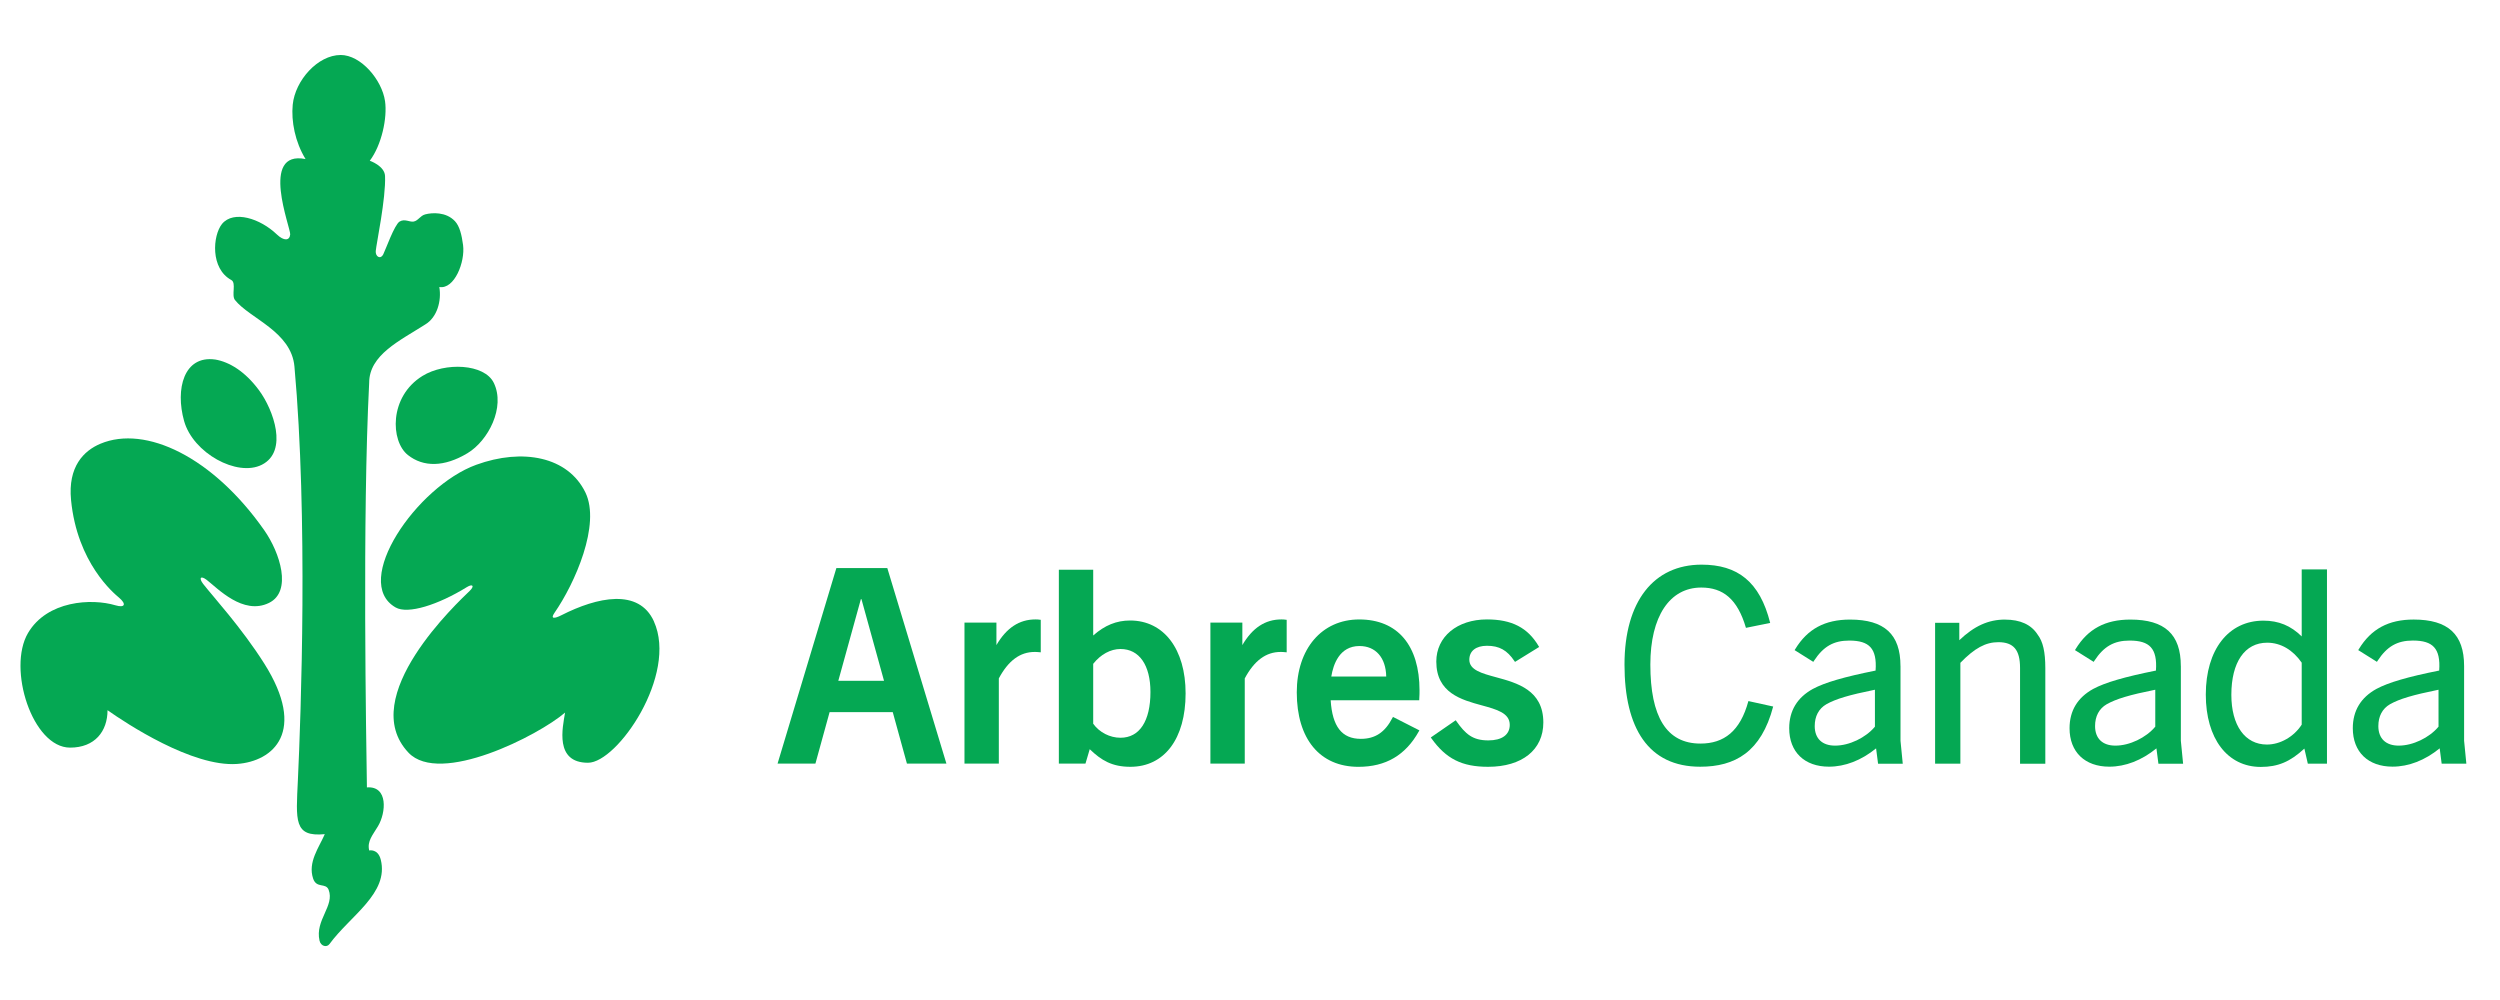
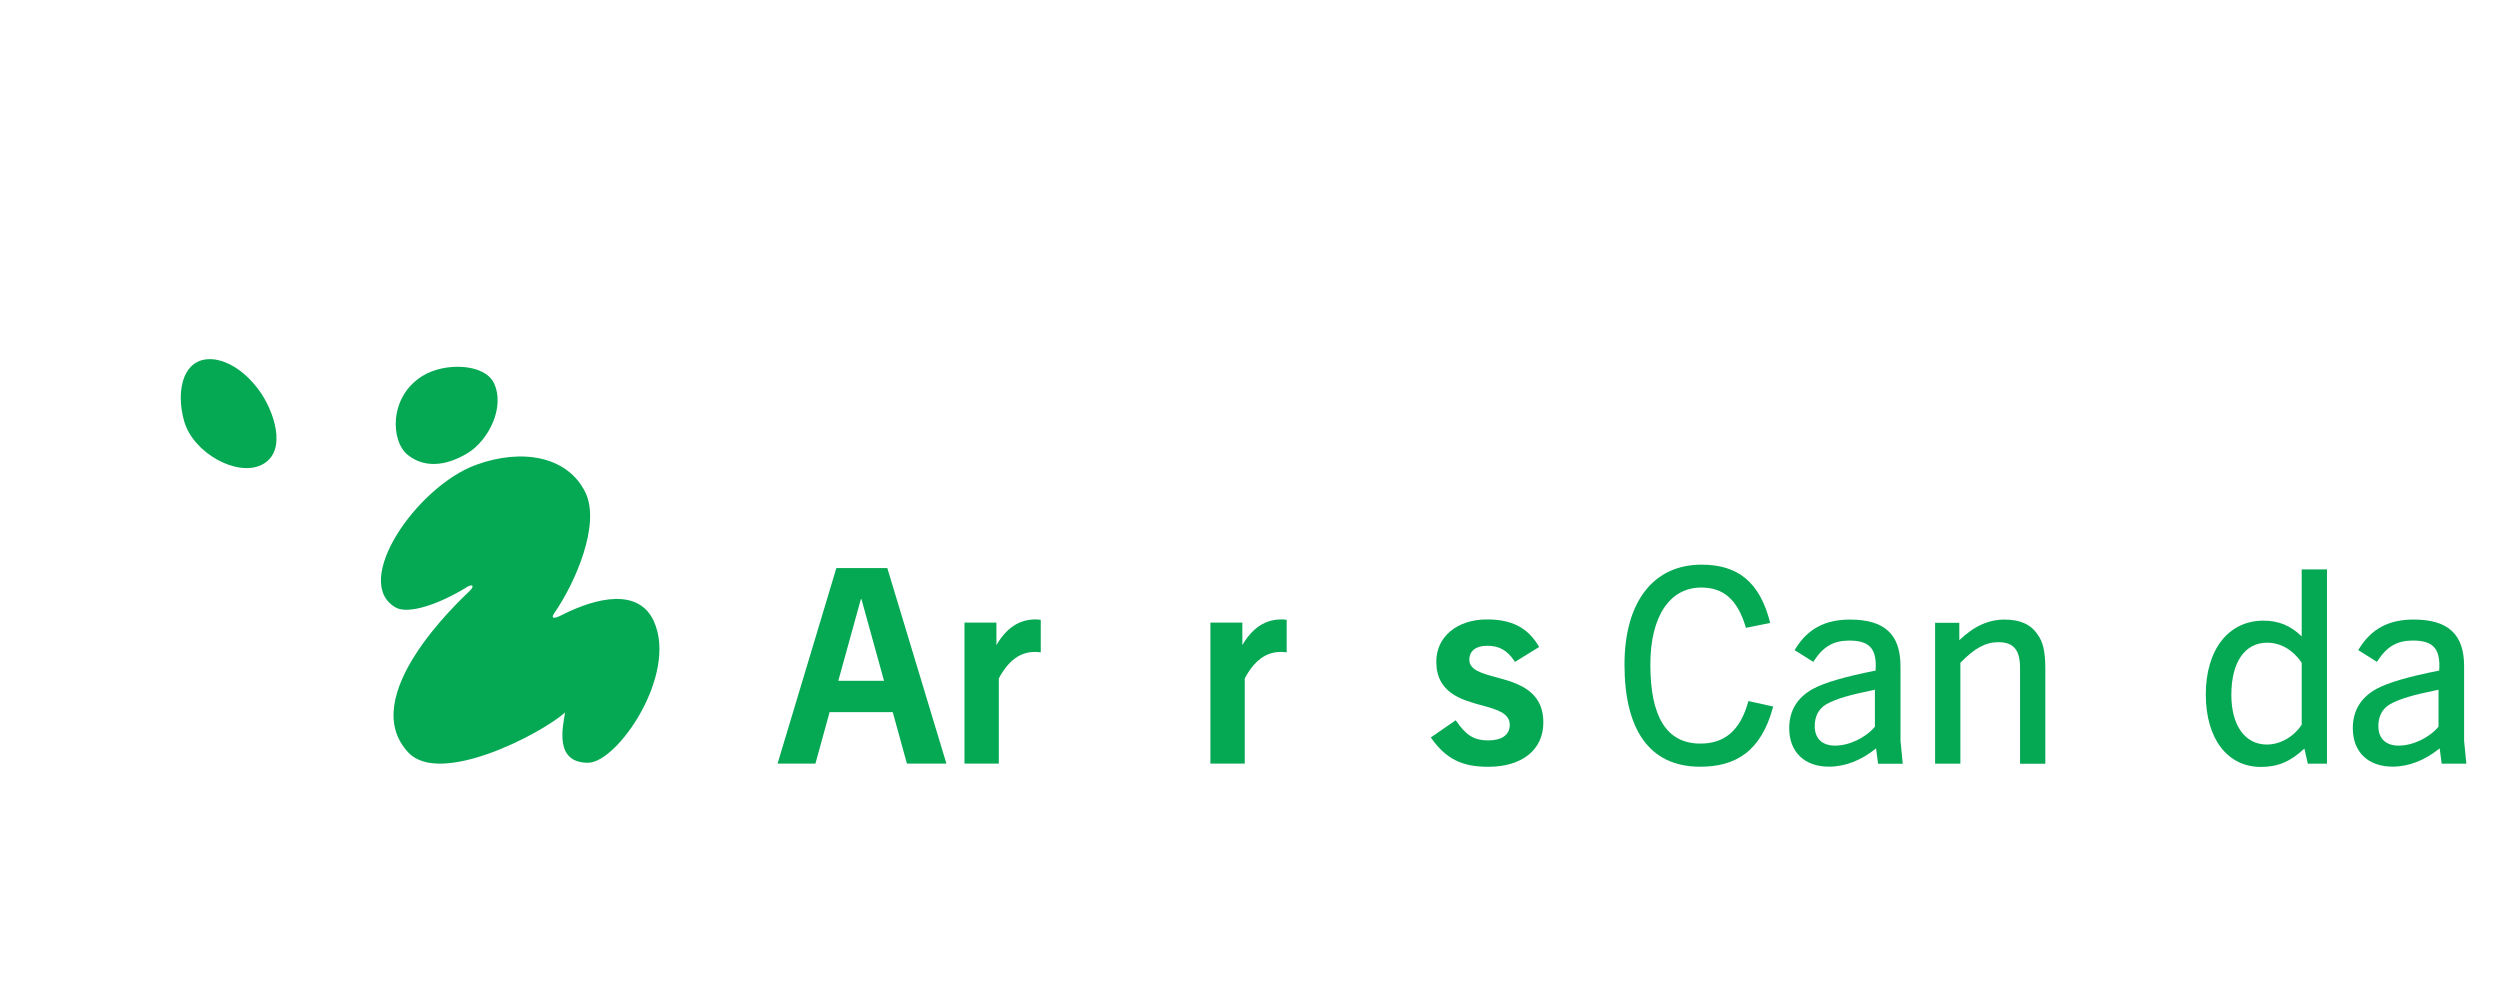
<svg xmlns="http://www.w3.org/2000/svg" id="Layer_1" version="1.1" viewBox="0 0 100 40">
  <defs>
    <style>
      .st0 {
        fill: #05a853;
      }
    </style>
  </defs>
  <g>
    <path class="st0" d="M33.455,22.722l-2.352,7.821h1.514l.567-2.058h2.526l.567,2.058h1.579l-2.364-7.821h-2.037ZM33.532,27.232l.903-3.267h.023l.903,3.267h-1.829Z" />
    <path class="st0" d="M41.418,24.777c-.646,0-1.158.337-1.561,1.026v-.898h-1.278v5.638h1.374v-3.407c.381-.712.85-1.058,1.433-1.058.042,0,.106,0,.199.011l.045.004v-1.3l-.035-.004c-.078-.012-.111-.012-.178-.012Z" />
-     <path class="st0" d="M45.204,24.82c-.544,0-1.016.192-1.476.6v-2.63h-1.374v7.753h1.065l.17-.575c.466.447.891.704,1.626.704,1.363,0,2.209-1.125,2.209-2.937,0-1.771-.871-2.915-2.22-2.915ZM43.728,26.553c.299-.378.696-.593,1.092-.593.75,0,1.198.644,1.198,1.721,0,1.163-.437,1.829-1.198,1.829-.426,0-.843-.214-1.092-.56v-2.397Z" />
    <path class="st0" d="M51.255,24.777c-.646,0-1.158.337-1.561,1.026v-.898h-1.278v5.638h1.374v-3.407c.381-.712.85-1.058,1.433-1.058.042,0,.106,0,.199.011l.045.004v-1.3l-.035-.004c-.078-.012-.111-.012-.178-.012Z" />
-     <path class="st0" d="M56.77,27.973c.011-.162.011-.269.011-.355,0-1.805-.879-2.84-2.412-2.84-1.494,0-2.498,1.172-2.498,2.915,0,1.865.922,2.98,2.466,2.98,1.096,0,1.887-.466,2.418-1.421l.021-.037-1.021-.52-.036-.019-.019.036c-.302.583-.693.842-1.267.842-.756,0-1.14-.49-1.206-1.542h3.542l.002-.039ZM54.379,25.841c.649,0,1.056.467,1.07,1.221h-2.197c.076-.478.325-1.221,1.127-1.221Z" />
    <path class="st0" d="M59.841,27.089c-.573-.156-1.068-.29-1.068-.701,0-.35.265-.557.707-.557.49,0,.807.177,1.097.612l.023.033.966-.597-.021-.035c-.436-.737-1.074-1.067-2.065-1.067-1.194,0-2.028.693-2.028,1.685,0,1.256,1.008,1.531,1.819,1.752.6.164,1.119.306,1.119.781,0,.395-.313.621-.857.621-.626,0-.912-.249-1.281-.773l-.023-.033-.963.665-.034.023.024.035c.585.819,1.22,1.139,2.267,1.139,1.362,0,2.21-.68,2.21-1.772,0-1.297-1.048-1.582-1.892-1.811Z" />
    <path class="st0" d="M68.018,29.743c-1.362,0-2.004-1.08-2.004-3.159,0-1.928.773-3.082,2.037-3.082.871,0,1.449.458,1.787,1.612l.969-.197c-.414-1.655-1.307-2.331-2.745-2.331-1.906,0-3.082,1.461-3.082,3.998,0,2.549.958,4.085,3.028,4.085,1.394,0,2.44-.589,2.919-2.408l-.991-.218c-.327,1.209-.98,1.7-1.917,1.7Z" />
    <path class="st0" d="M76.019,26.64c0-1.267-.641-1.857-2.018-1.857-1.004,0-1.7.375-2.19,1.179l-.027.043.744.467.004.003.027-.043c.377-.575.786-.809,1.41-.809.414,0,.684.084.849.265.171.187.238.492.205.935-1.258.252-2.033.478-2.509.734-.627.345-.946.875-.946,1.573,0,.948.609,1.537,1.59,1.537.645,0,1.296-.253,1.885-.732l.079.61 0.0.004h.988l-.09-.916v-2.992ZM74.997,27.589v1.478c-.373.446-1.028.758-1.594.758-.517,0-.814-.285-.814-.781,0-.395.161-.698.465-.874.378-.213.904-.37,1.942-.581Z" />
    <path class="st0" d="M80.201,24.783c-.665,0-1.229.255-1.829.826v-.698h-.968v5.637h1.011v-4.036c.569-.586,1.009-.825,1.519-.825.608,0,.868.308.868,1.029v3.832h1.011v-3.821c0-.653-.095-1.067-.307-1.342-.254-.399-.693-.601-1.304-.601Z" />
-     <path class="st0" d="M87.233,26.64c0-1.267-.641-1.857-2.018-1.857-1.004,0-1.7.375-2.19,1.179l-.026.043.744.467.004.003.027-.043c.377-.575.786-.809,1.41-.809.414,0,.684.084.848.265.171.187.238.492.205.935-1.258.252-2.033.478-2.509.734-.627.345-.946.875-.946,1.573,0,.948.609,1.537,1.59,1.537.645,0,1.296-.253,1.885-.732l.079.61 0.0.004h.988l-.09-.916v-2.992ZM86.211,27.589v1.478c-.374.446-1.029.758-1.594.758-.517,0-.814-.285-.814-.781,0-.395.161-.698.465-.874.382-.215.909-.373,1.943-.581Z" />
    <path class="st0" d="M92.068,25.456c-.437-.43-.923-.63-1.53-.63-1.401,0-2.306,1.16-2.306,2.957,0,1.758.863,2.894,2.199,2.894.685,0,1.175-.206,1.744-.734l.137.601.001.004h.766v-7.773h-1.011v2.681ZM92.068,28.986c-.312.484-.858.796-1.391.796-.878,0-1.423-.762-1.423-1.989,0-1.306.536-2.085,1.434-2.085.535,0,1.025.284,1.38.799v2.479Z" />
    <path class="st0" d="M98.564,29.631v-2.992c0-1.267-.641-1.857-2.018-1.857-1.004,0-1.7.375-2.19,1.179l-.027.043.744.467.004.003.027-.043c.377-.575.786-.809,1.41-.809.414,0,.684.084.848.265.172.187.238.492.205.935-1.258.252-2.032.478-2.509.734-.627.345-.946.875-.946,1.573,0,.948.609,1.537,1.59,1.537.645,0,1.296-.253,1.885-.732l.079.61 0.0.004h.988l-.09-.916ZM95.948,29.825c-.517,0-.814-.285-.814-.781,0-.395.161-.698.465-.874.378-.213.904-.37,1.942-.581v1.478c-.373.446-1.028.758-1.593.758Z" />
  </g>
  <g>
-     <path class="st0" d="M13.626,2.2c-.913,0-1.82,1.016-1.917,1.988-.065.66.094,1.492.513,2.174-1.846-.367-.591,2.758-.614,3.014-.022.257-.252.27-.534.001-.665-.637-1.726-.981-2.193-.42-.375.468-.473,1.786.372,2.244.209.114-.004.61.145.798.588.743,2.253,1.253,2.38,2.662.545,6.044.261,13.9.138,16.536-.076,1.631-.173,2.29,1.076,2.169-.233.537-.684,1.121-.468,1.773.137.414.507.156.622.454.247.643-.552,1.21-.365,2.032.052.228.291.285.4.135.827-1.131,2.382-2.028,2.051-3.369-.112-.455-.464-.372-.464-.372-.09-.374.143-.618.352-.971.323-.539.414-1.615-.443-1.552-.027-1.95-.187-10.758.09-16.181,0-1.122,1.218-1.681,2.246-2.338.469-.281.656-.939.56-1.497.602.104,1.039-.999.95-1.678-.054-.41-.139-.756-.324-.954-.359-.385-.928-.343-1.19-.273-.203.054-.28.253-.462.287-.164.03-.354-.124-.562,0s-.566,1.143-.654,1.311c-.117.224-.318.084-.301-.13.023-.284.411-2.114.372-3.004-.018-.407-.61-.609-.61-.609.474-.629.706-1.712.61-2.383-.122-.849-.96-1.848-1.778-1.848" />
    <path class="st0" d="M19.75,15.312c-.371-.764-1.948-.832-2.85-.275-1.346.83-1.282,2.612-.584,3.164.619.49,1.452.487,2.385-.074.826-.496,1.525-1.835,1.05-2.815Z" />
    <path class="st0" d="M8.604,14.381c-1.25-.174-1.599,1.18-1.24,2.46.359,1.281,2.122,2.249,3.11,1.749,1.066-.539.459-2.202-.107-2.971-.565-.769-1.202-1.145-1.763-1.239" />
-     <path class="st0" d="M8.265,23.193c.436.335,1.457,1.43,2.493.924.939-.458.444-2.007-.189-2.909-2.051-2.927-4.744-4.214-6.548-3.46-.671.28-1.309.917-1.179,2.253.246,2.526,1.719,3.736,1.916,3.902.313.264.238.422-.14.309-.949-.285-2.733-.192-3.498,1.11-.833,1.42.176,4.583,1.684,4.583.992,0,1.497-.654,1.497-1.497.754.533,3.396,2.276,5.18,2.15,1.45-.103,2.813-1.291,1.087-4.02-.908-1.435-2.056-2.685-2.439-3.178-.187-.241-.102-.349.135-.167Z" />
    <path class="st0" d="M26.157,24.855c-.603-1.333-2.268-.975-3.698-.247-.278.142-.455.158-.281-.093.82-1.183,1.859-3.537,1.238-4.816-.697-1.436-2.511-1.782-4.366-1.108-2.386.867-5.009,4.688-3.225,5.707.489.28,1.694-.1,2.853-.816.229-.141.313-.044.111.152-.438.426-4.561,4.247-2.449,6.473,1.256,1.324,5.201-.687,6.263-1.604-.099.602-.427,2.007.918,2.007,1.176,0,3.599-3.525,2.635-5.654Z" />
  </g>
</svg>